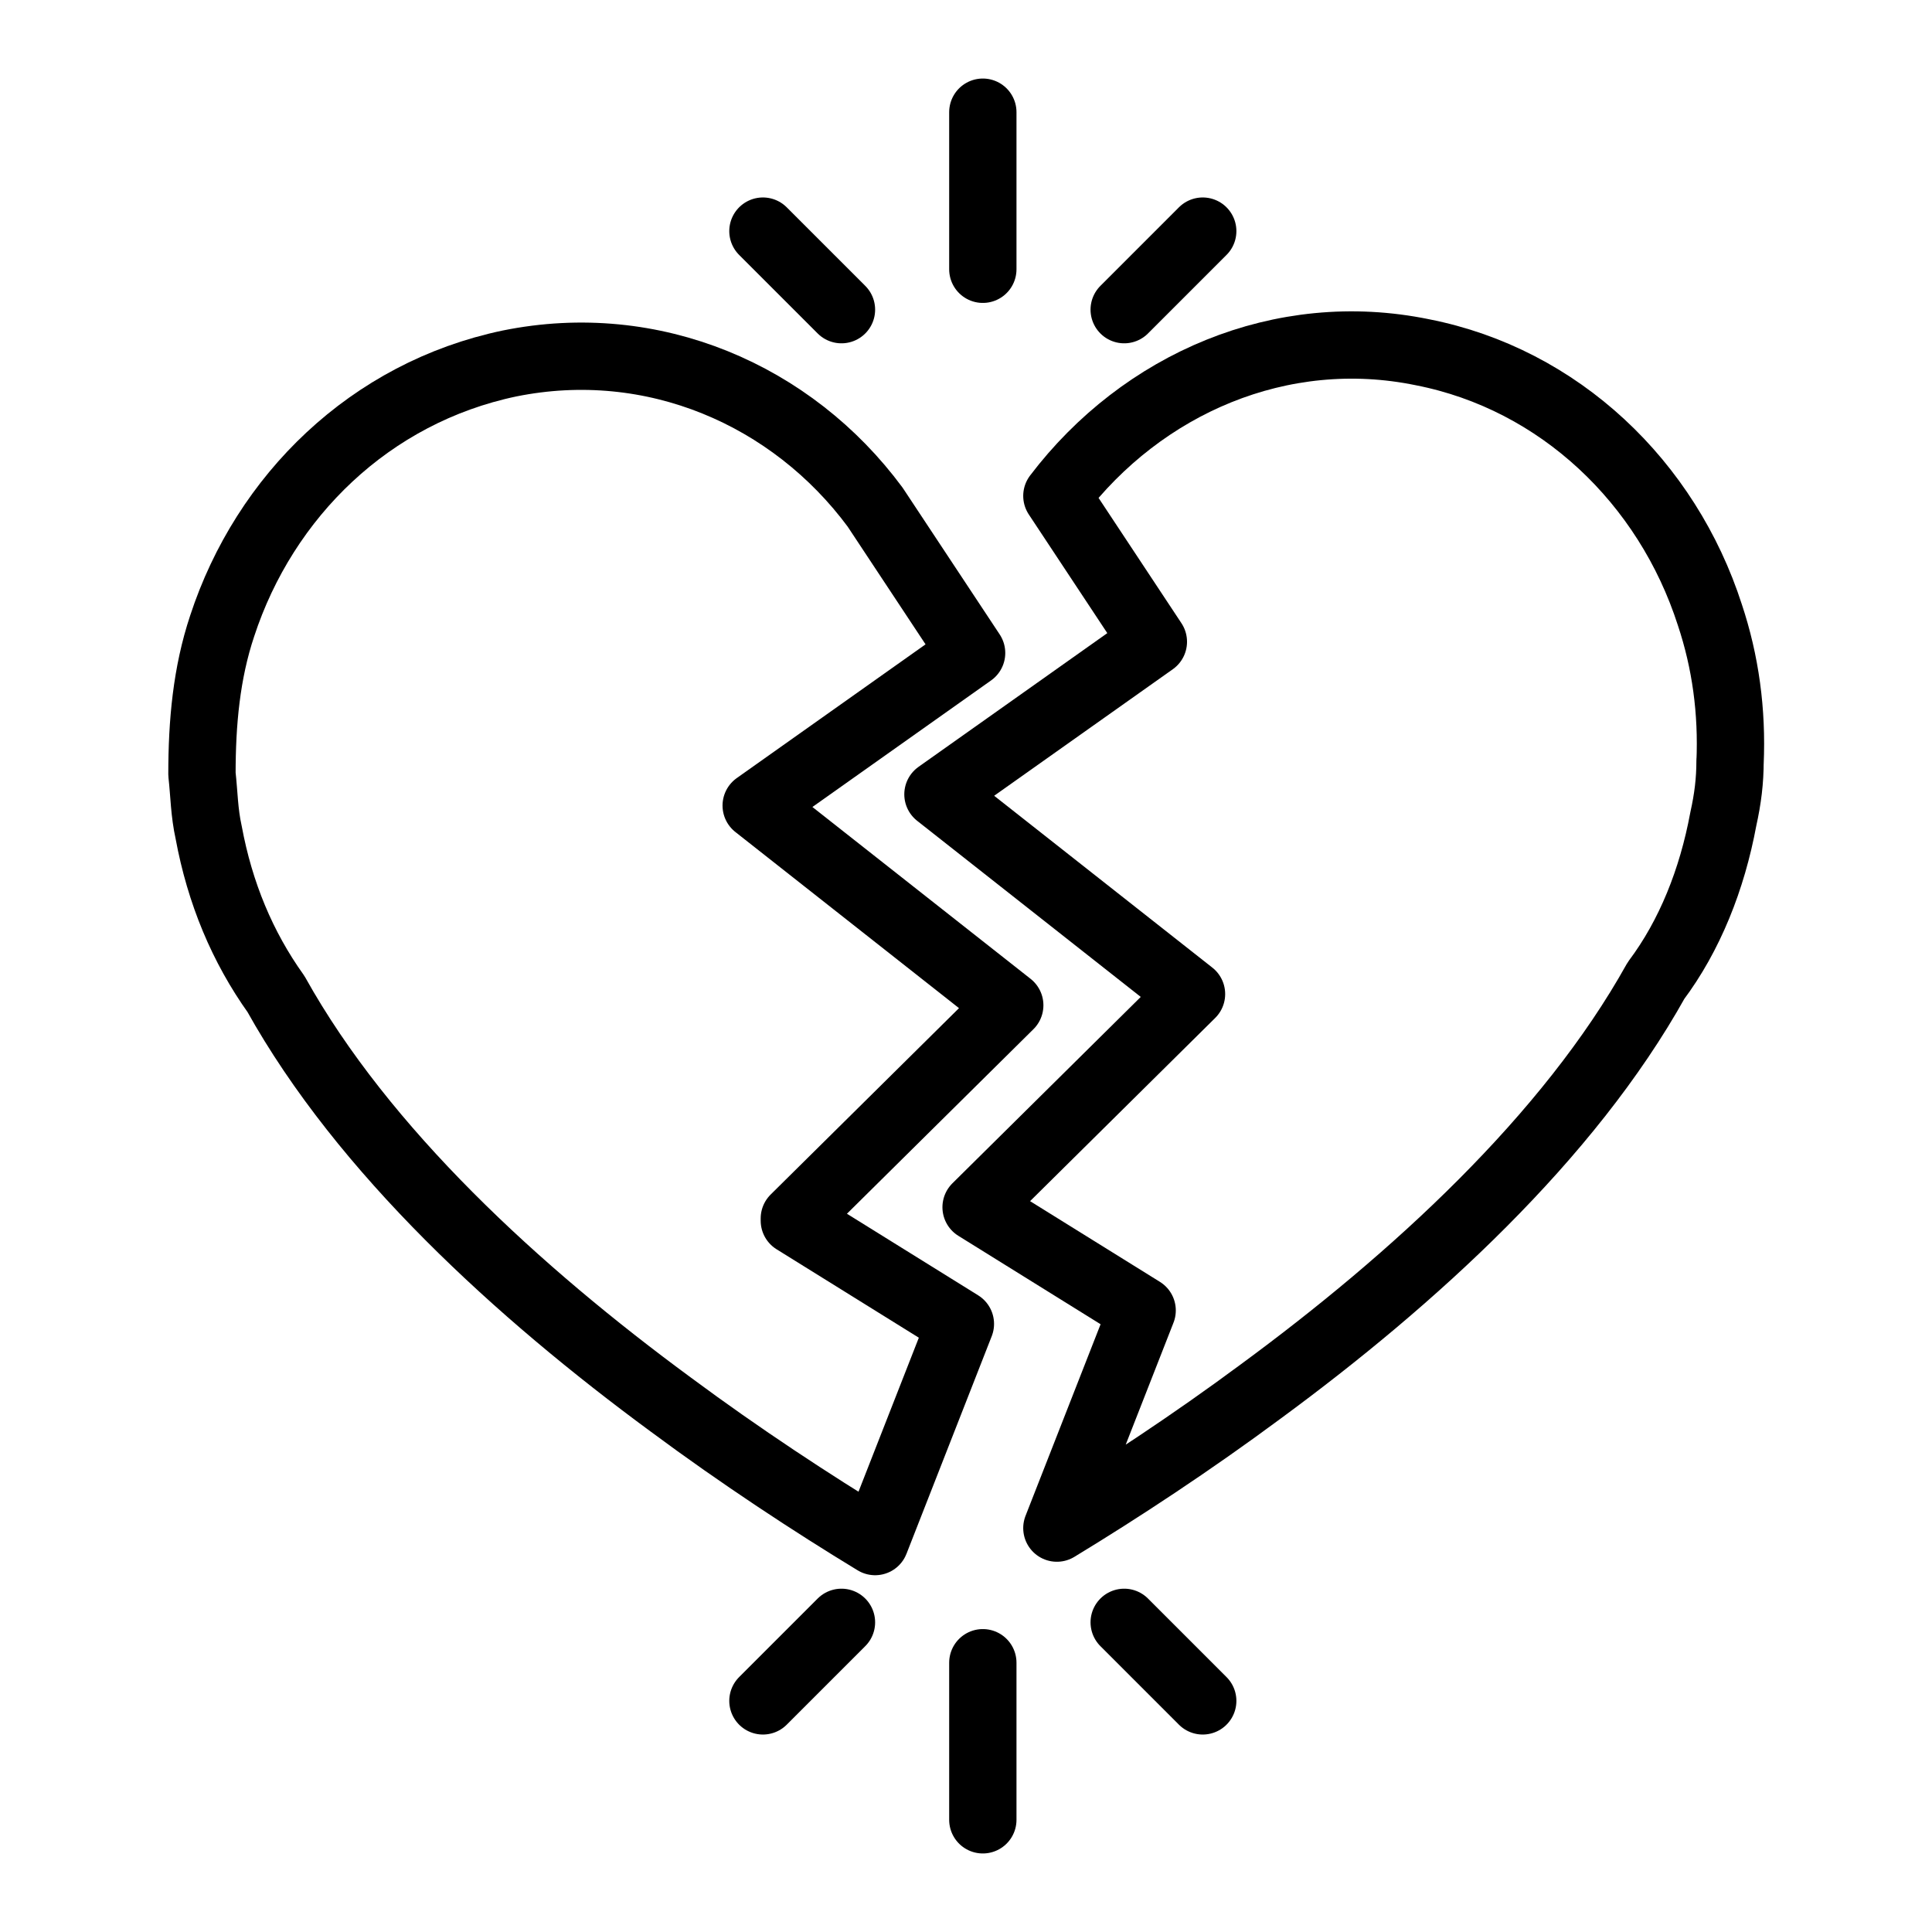
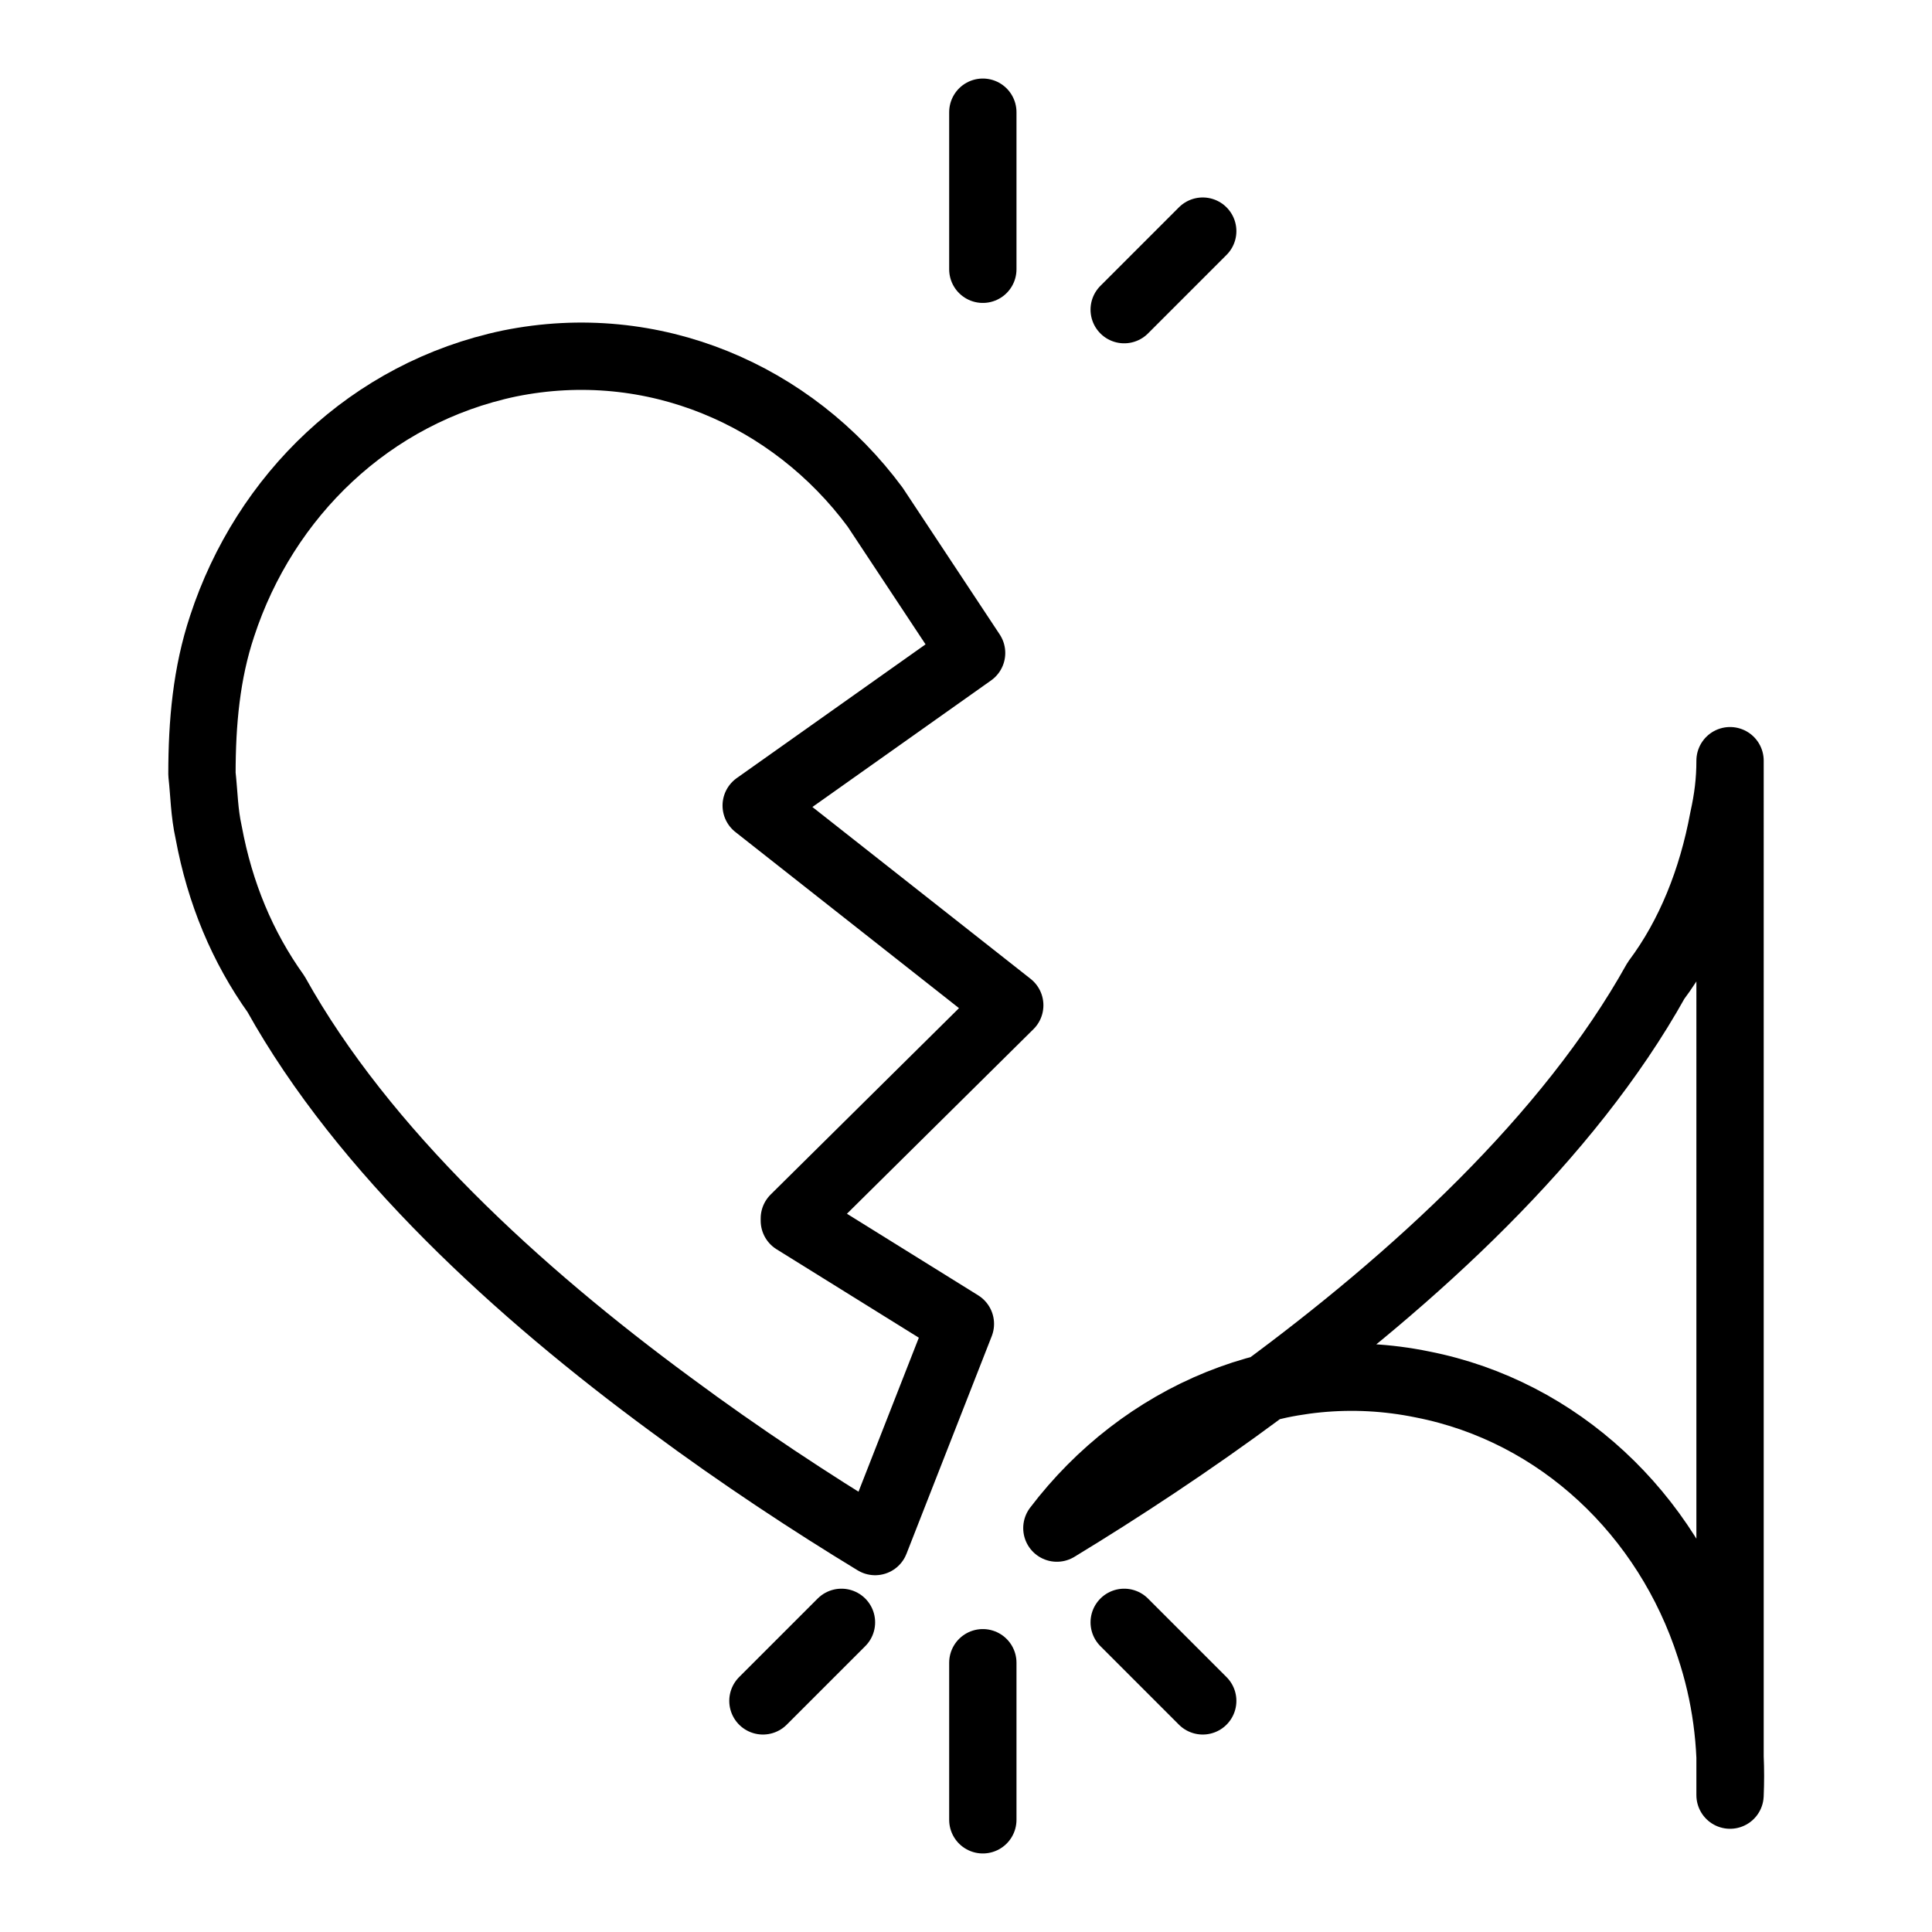
<svg xmlns="http://www.w3.org/2000/svg" id="Ebene_1" viewBox="0 0 86.1 86.1">
  <defs>
    <style>      .st0 {        fill: none;        stroke: #000;        stroke-linecap: round;        stroke-linejoin: round;        stroke-width: 3px;      }    </style>
  </defs>
  <path class="st0" d="M35.4,54.4l7.4,4.6-3.8,9.7c-2.8-1.7-6-3.8-9.1-6.1h0c-6.8-5-13.7-11.3-17.6-18.3,0,0,0,0,0,0-1.5-2.1-2.5-4.5-3-7.2-.2-.9-.2-1.7-.3-2.6h0c0-2.3.2-4.5.9-6.6,0,0,0,0,0,0,0,0,0,0,0,0,1.9-5.8,6.6-10.4,12.8-11.7,6.4-1.3,12.6,1.4,16.3,6.4l4.3,6.5-9.6,6.8,11.3,8.9-9.6,9.5Z" />
-   <path class="st0" d="M77.1,33.9h0c0,.9-.1,1.7-.3,2.6-.5,2.7-1.5,5.2-3,7.2,0,0,0,0,0,0-3.9,7-10.8,13.3-17.6,18.3-3.1,2.3-6.3,4.4-9.1,6.1l3.8-9.7-7.4-4.6,9.6-9.5-11.3-8.9,9.6-6.8-4.3-6.5c3.8-5,10-7.7,16.3-6.4,6.1,1.2,10.9,5.8,12.8,11.7.7,2.1,1,4.3.9,6.6Z" />
+   <path class="st0" d="M77.1,33.9h0c0,.9-.1,1.7-.3,2.6-.5,2.7-1.5,5.2-3,7.2,0,0,0,0,0,0-3.9,7-10.8,13.3-17.6,18.3-3.1,2.3-6.3,4.4-9.1,6.1c3.8-5,10-7.7,16.3-6.4,6.1,1.2,10.9,5.8,12.8,11.7.7,2.1,1,4.3.9,6.6Z" />
  <line class="st0" x1="43.8" y1="12" x2="43.8" y2="5" />
  <line class="st0" x1="50.1" y1="13.8" x2="53.6" y2="10.3" />
-   <line class="st0" x1="37.5" y1="13.8" x2="34" y2="10.3" />
  <line class="st0" x1="43.8" y1="74.1" x2="43.8" y2="81.1" />
  <line class="st0" x1="50.1" y1="72.3" x2="53.6" y2="75.8" />
  <line class="st0" x1="37.5" y1="72.3" x2="34" y2="75.8" />
</svg>